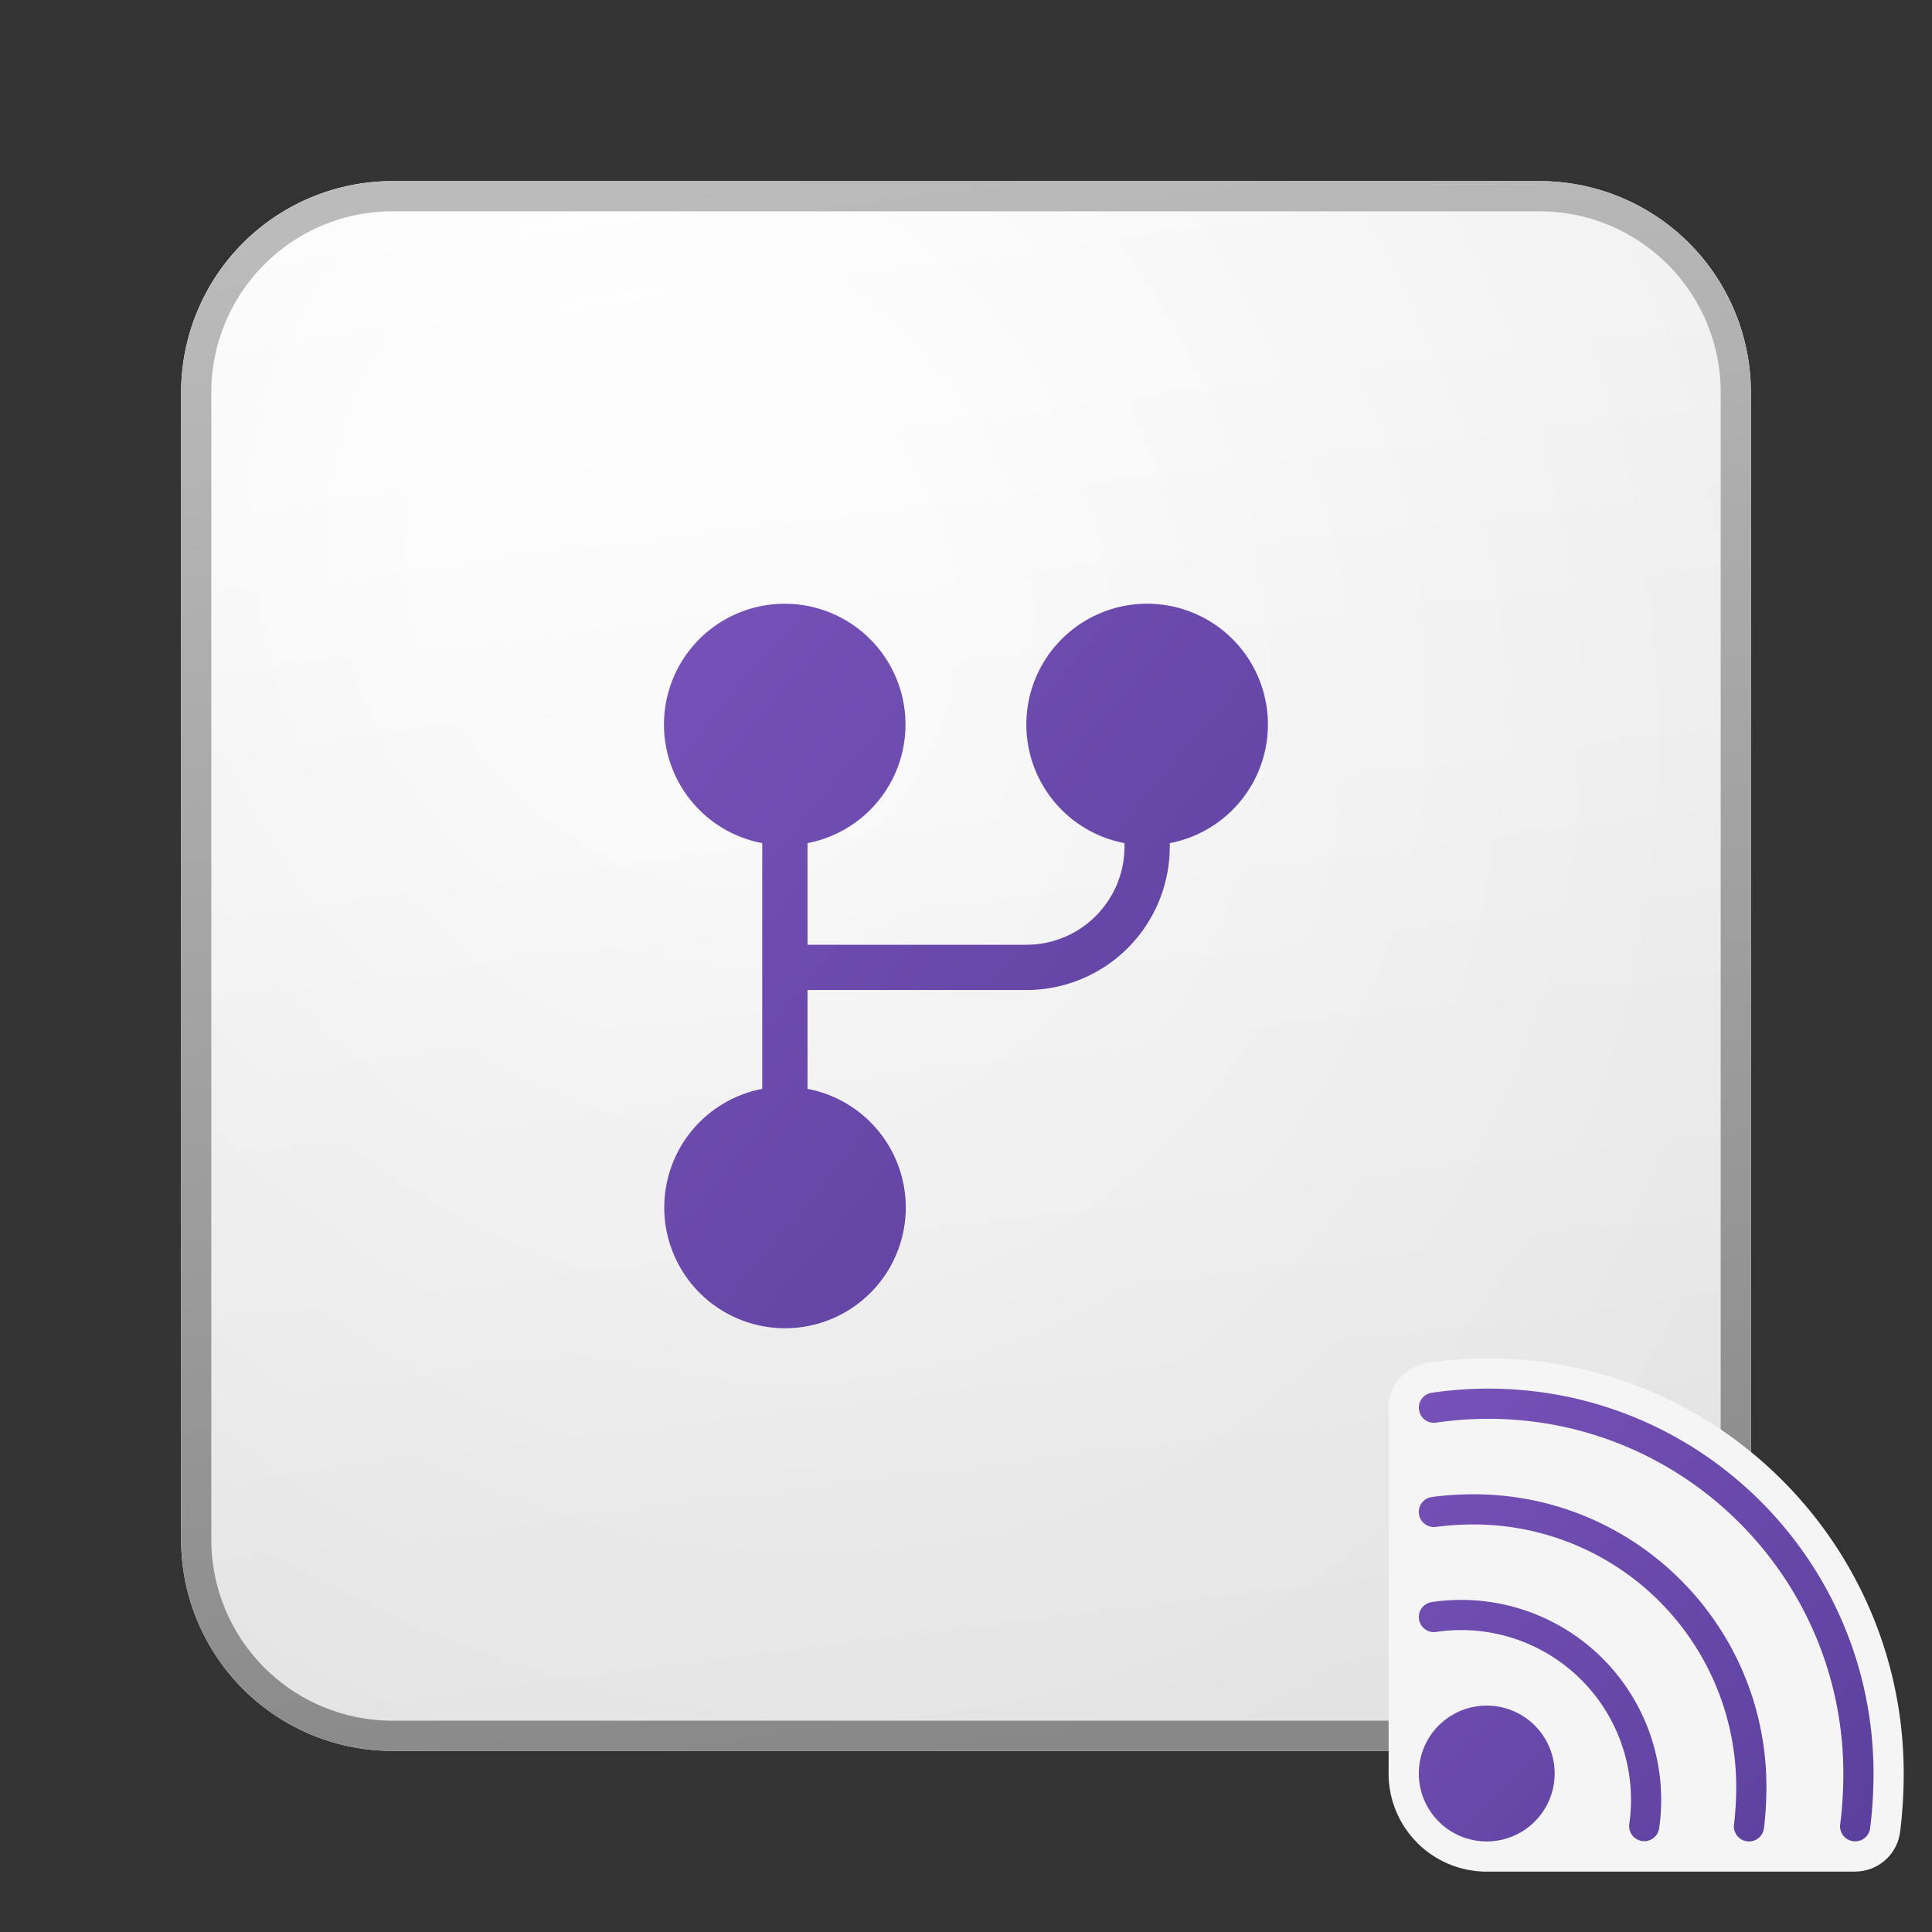
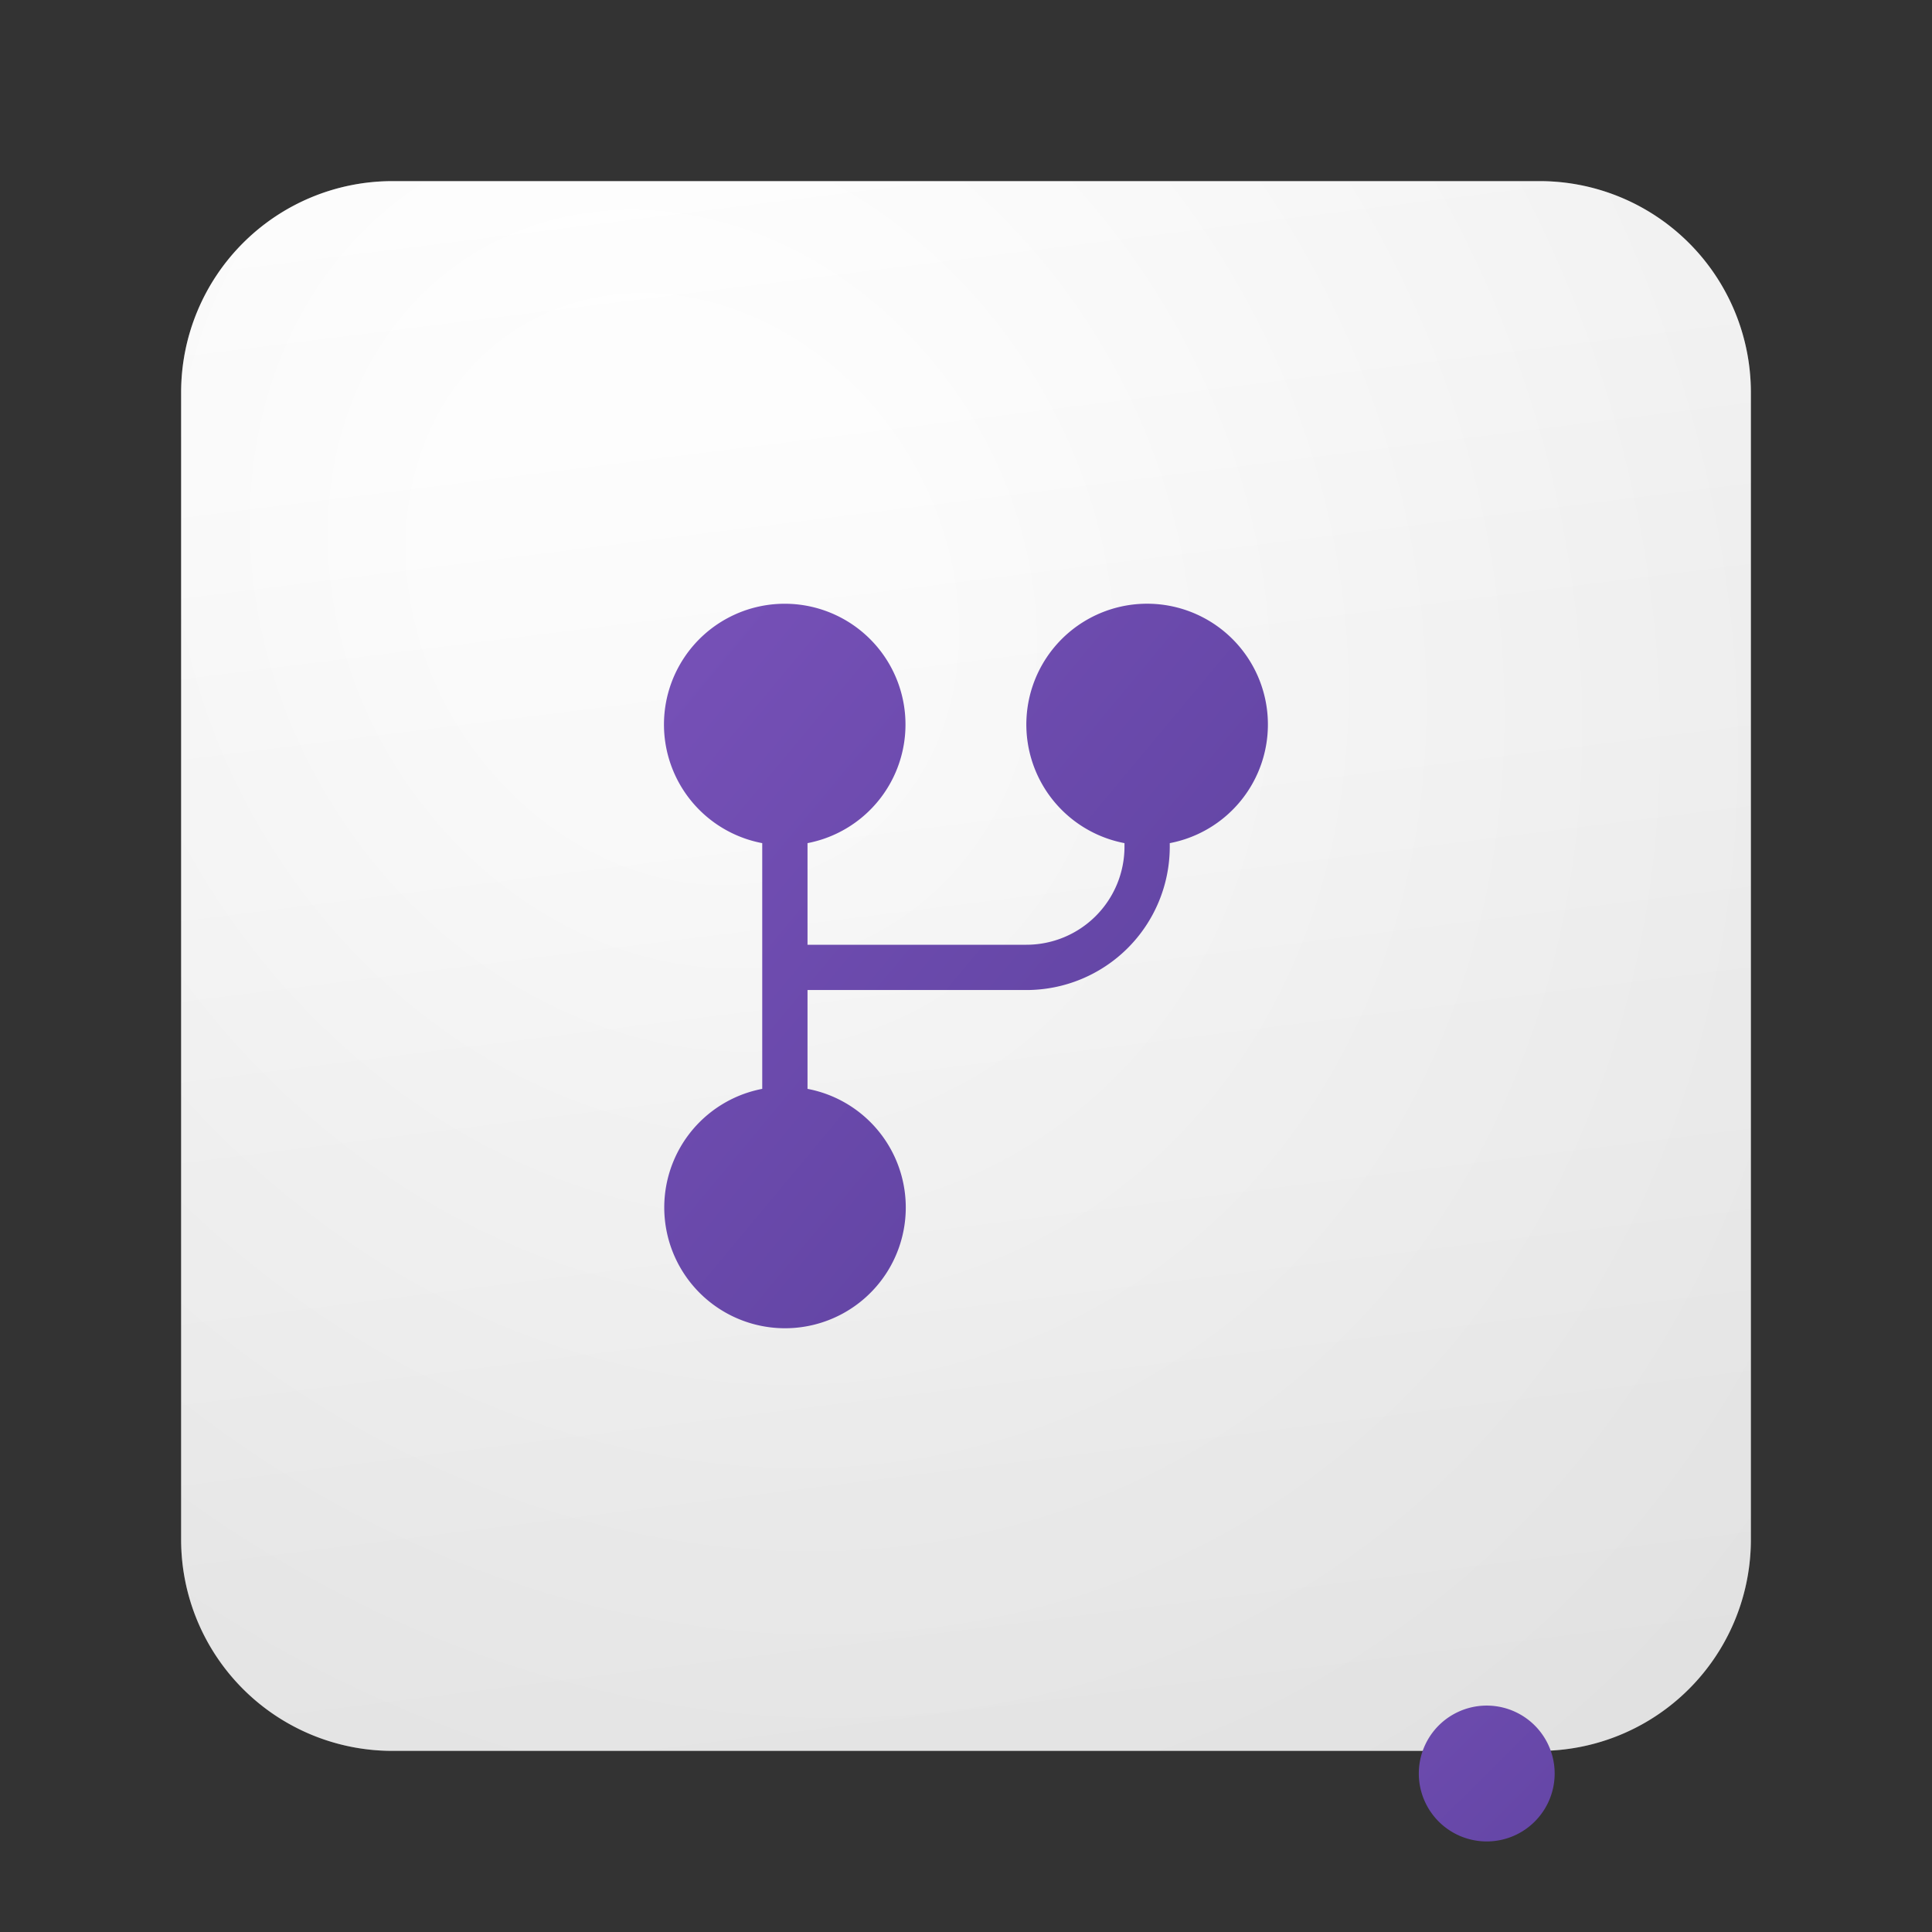
<svg xmlns="http://www.w3.org/2000/svg" width="64" height="64" fill="currentColor">
  <rect width="100%" height="100%" fill="#333333" stroke="none" />
  <path fill="url(#icon-1b7290861ec025a9__icon-b49cab0f0dd0b79c__a)" d="M6 13a7 7 0 0 1 7-7h38a7 7 0 0 1 7 7v38a7 7 0 0 1-7 7H13a7 7 0 0 1-7-7V13Z" />
  <path fill="url(#icon-1e529e5e4ba09061__icon-1a90f553043ccc01__b)" fill-opacity=".2" d="M6 13a7 7 0 0 1 7-7h38a7 7 0 0 1 7 7v38a7 7 0 0 1-7 7H13a7 7 0 0 1-7-7V13Z" />
-   <path fill="url(#icon-0a5ee0d19d9f2fe0__icon-ab6af121257b8cb7__c)" fill-rule="evenodd" d="M51 7H13a6 6 0 0 0-6 6v38a6 6 0 0 0 6 6h38a6 6 0 0 0 6-6V13a6 6 0 0 0-6-6ZM13 6a7 7 0 0 0-7 7v38a7 7 0 0 0 7 7h38a7 7 0 0 0 7-7V13a7 7 0 0 0-7-7H13Z" clip-rule="evenodd" />
  <path fill="url(#icon-c31165493c7b5e48__icon-d17d4264b91a7a16__d)" d="M26.75 27.93A4.001 4.001 0 0 0 26 20a4 4 0 0 0-.75 7.93v8.14A4.001 4.001 0 0 0 26 44a4 4 0 0 0 .75-7.93v-3.274H34a4.75 4.75 0 0 0 4.75-4.75v-.116a4.001 4.001 0 1 0-1.5 0v.116a3.25 3.25 0 0 1-3.25 3.25h-7.25V27.93Z" />
-   <path fill="#F5F5F5" d="M46.019 46.402a1.5 1.5 0 0 1 1.263-1.254A13.865 13.865 0 0 1 49.306 45c7.598 0 13.757 6.16 13.757 13.758 0 .613-.04 1.315-.121 1.934a1.5 1.5 0 0 1-1.467 1.305V62H49.17v-.001a3.25 3.25 0 0 1-3.168-3.098L46 58.898V46.405l.019-.003Z" />
-   <path fill="url(#icon-10d4b18c1ee62530__icon-9eb064c3785b21a5__e)" d="M49.306 47c-.589 0-1.167.043-1.732.127a.5.5 0 1 1-.146-.99A12.86 12.86 0 0 1 49.306 46c7.045 0 12.757 5.712 12.757 12.758 0 .575-.038 1.233-.113 1.804a.5.5 0 1 1-.992-.13c.07-.522.105-1.137.105-1.674C61.063 52.264 55.799 47 49.305 47Z" />
-   <path fill="url(#icon-d9437e4923da042f__icon-d0652711eb7f20c8__f)" d="M47.568 50.581a9.666 9.666 0 0 1 1.252-.081 8.694 8.694 0 0 1 8.695 8.694c0 .39-.026.868-.074 1.242a.5.5 0 1 0 .992.128c.054-.425.082-.945.082-1.37 0-5.354-4.34-9.694-9.695-9.694-.447 0-.95.03-1.388.09a.5.5 0 0 0 .136.991Z" />
  <path fill="url(#icon-9d027f0e8f4211d3__icon-6b57a5978b03f9b1__g)" d="M51.5 58.75a2.25 2.25 0 1 1-4.5 0 2.25 2.25 0 0 1 4.5 0Z" />
-   <path fill="url(#icon-3a56346f8865eb41__icon-c49866e335c9942d__h)" d="M47.574 54.06a5.625 5.625 0 0 1 6.397 6.37.5.5 0 0 0 .99.14 6.625 6.625 0 0 0-7.533-7.499.5.5 0 1 0 .146.99Z" />
  <defs>
    <linearGradient id="icon-1b7290861ec025a9__icon-b49cab0f0dd0b79c__a" x1="20.444" x2="27.022" y1="6" y2="58.622" gradientUnits="userSpaceOnUse">
      <stop stop-color="#fff" />
      <stop offset="1" stop-color="#EBEBEB" />
    </linearGradient>
    <linearGradient id="icon-0a5ee0d19d9f2fe0__icon-ab6af121257b8cb7__c" x1="22.792" x2="29.793" y1="6" y2="58.511" gradientUnits="userSpaceOnUse">
      <stop stop-color="#BBB" />
      <stop offset="1" stop-color="#888" />
    </linearGradient>
    <linearGradient id="icon-c31165493c7b5e48__icon-d17d4264b91a7a16__d" x1="22" x2="45.607" y1="20" y2="39.672" gradientUnits="userSpaceOnUse">
      <stop stop-color="#7751B8" />
      <stop offset="1" stop-color="#5A409C" />
    </linearGradient>
    <linearGradient id="icon-10d4b18c1ee62530__icon-9eb064c3785b21a5__e" x1="47" x2="62" y1="46" y2="61.063" gradientUnits="userSpaceOnUse">
      <stop stop-color="#7751B8" />
      <stop offset="1" stop-color="#5A409C" />
    </linearGradient>
    <linearGradient id="icon-d9437e4923da042f__icon-d0652711eb7f20c8__f" x1="47" x2="62" y1="46" y2="61.063" gradientUnits="userSpaceOnUse">
      <stop stop-color="#7751B8" />
      <stop offset="1" stop-color="#5A409C" />
    </linearGradient>
    <linearGradient id="icon-9d027f0e8f4211d3__icon-6b57a5978b03f9b1__g" x1="47" x2="62" y1="46" y2="61.063" gradientUnits="userSpaceOnUse">
      <stop stop-color="#7751B8" />
      <stop offset="1" stop-color="#5A409C" />
    </linearGradient>
    <linearGradient id="icon-3a56346f8865eb41__icon-c49866e335c9942d__h" x1="47" x2="62" y1="46" y2="61.063" gradientUnits="userSpaceOnUse">
      <stop stop-color="#7751B8" />
      <stop offset="1" stop-color="#5A409C" />
    </linearGradient>
    <radialGradient id="icon-1e529e5e4ba09061__icon-1a90f553043ccc01__b" cx="0" cy="0" r="1" gradientTransform="rotate(56.31 -6.951 30.895) scale(49.476 42.816)" gradientUnits="userSpaceOnUse">
      <stop offset=".177" stop-color="#fff" />
      <stop offset="1" stop-color="#B8B8B8" />
    </radialGradient>
  </defs>
</svg>